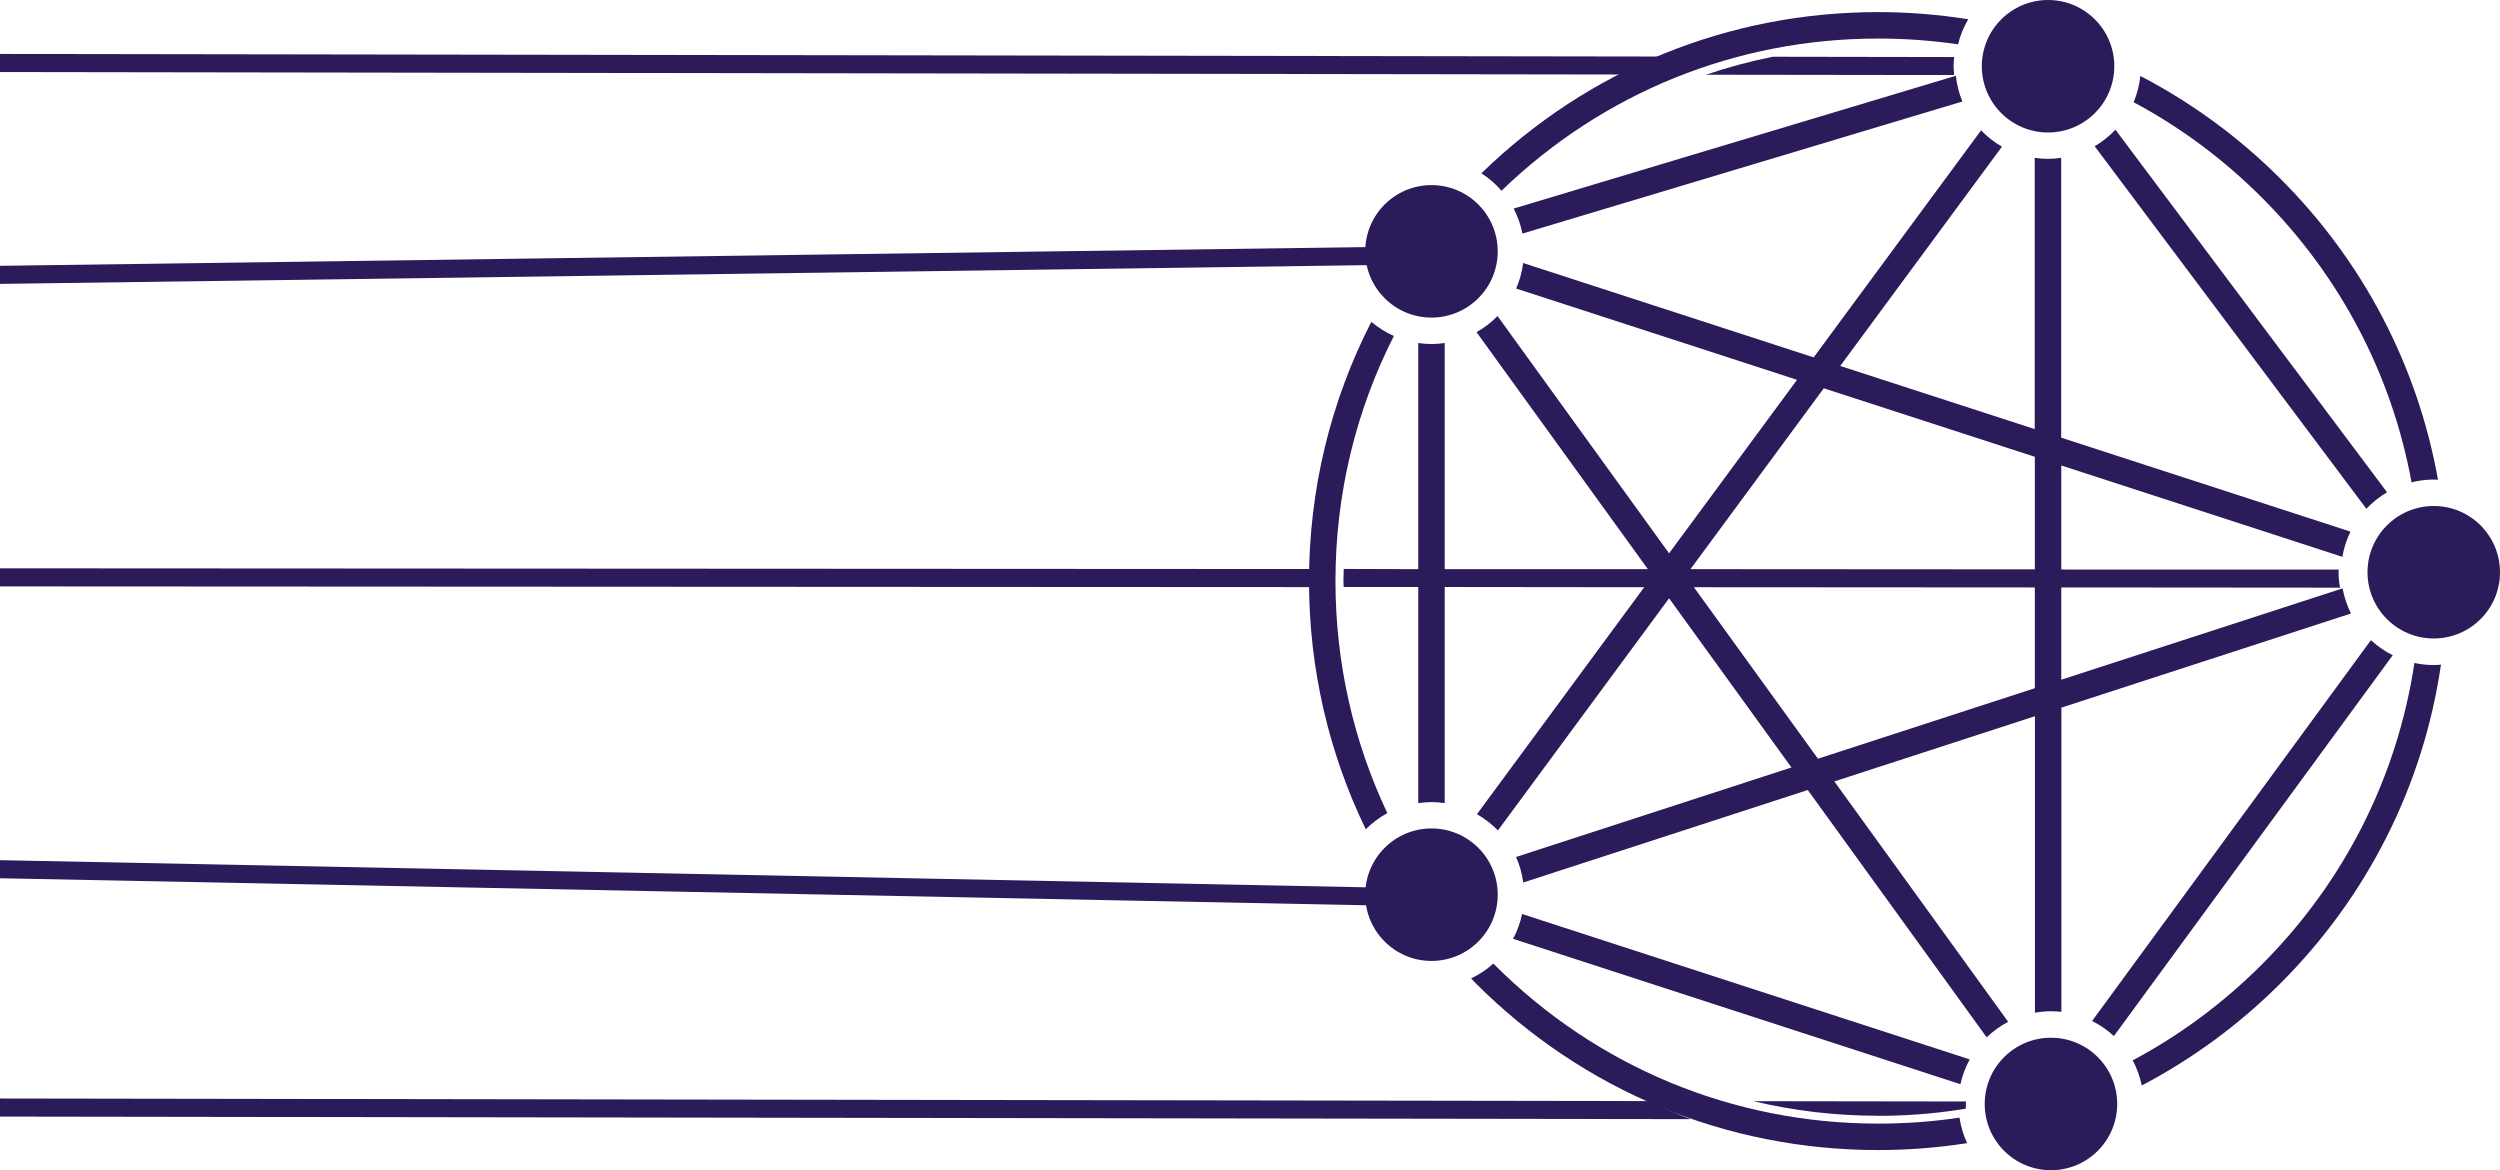
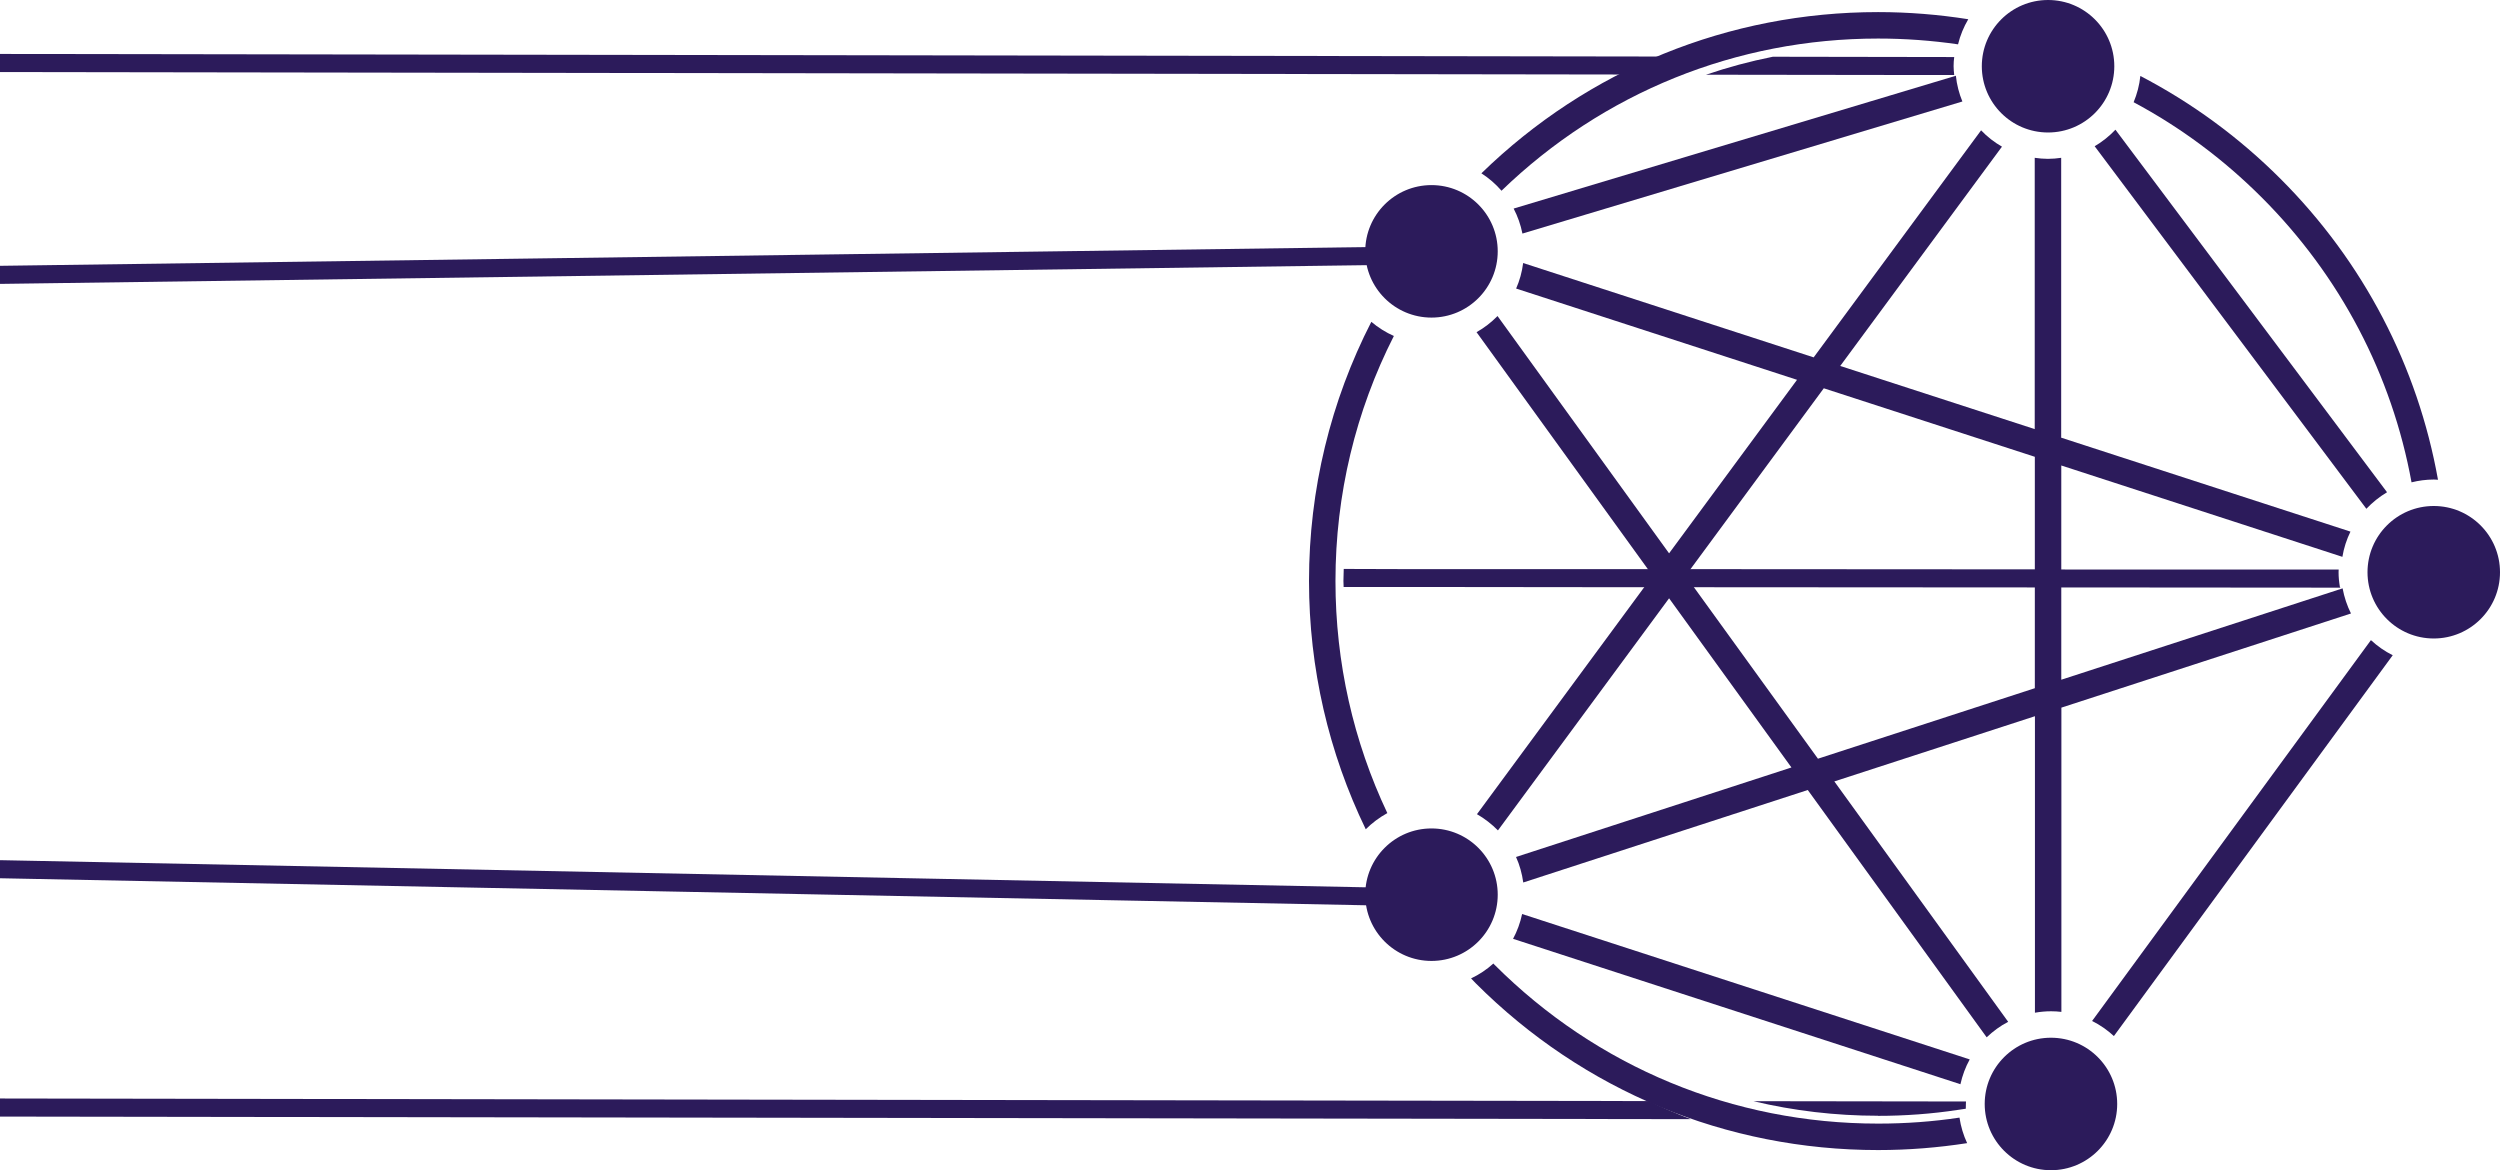
<svg xmlns="http://www.w3.org/2000/svg" viewBox="0 0 241.9 113.23">
  <defs>
    <style>.d{fill:none;}.e{fill:#2c1b5b;}</style>
  </defs>
  <g id="a" />
  <g id="b">
    <g id="c">
      <g>
        <g>
          <circle class="e" cx="198.17" cy="6.41" r="6.41" />
          <circle class="e" cx="198.45" cy="106.82" r="6.41" />
          <g>
-             <path class="d" d="M230.97,47.63c.73-.43,1.52-.75,2.36-.96-1.9-10.38-6.88-19.94-14.5-27.57-3.72-3.72-7.89-6.81-12.4-9.22-.42,.99-1.02,1.89-1.75,2.66l26.28,35.08Z" />
            <path class="d" d="M173.9,36.75l-27.18-8.83c-.44,1-1.05,1.9-1.8,2.67l16.6,22.96,12.38-16.79Z" />
            <path class="d" d="M196.89,41.52V15.27c-1.14-.16-2.21-.54-3.17-1.09l-15.65,21.22,18.82,6.11Z" />
            <path class="d" d="M137.22,33.19c-.83-.12-1.61-.35-2.35-.67-3.68,7.26-5.65,15.33-5.65,23.71,0,7.9,1.73,15.53,5.02,22.46,.91-.49,1.92-.82,2.98-.98V33.19Z" />
            <path class="d" d="M189.69,104.9l-43.29-14.07c-.49,.91-1.14,1.71-1.9,2.4,.04,.04,.07,.07,.1,.11,9.91,9.91,23.1,15.38,37.12,15.38,2.66,0,5.28-.2,7.86-.58-.06-.43-.11-.86-.11-1.31,0-.66,.08-1.3,.21-1.92Z" />
            <path class="d" d="M161.5,57.89l-16.56,22.46c.72,.75,1.31,1.62,1.74,2.57l26.65-8.66-11.84-16.37Z" />
            <path class="d" d="M177.48,75.61l16.82,23.26c.8-.42,1.67-.71,2.58-.88v-28.69l-19.41,6.31Z" />
            <path class="d" d="M159.93,55.71l-17.04-23.57c-.94,.53-1.99,.89-3.1,1.05v44.52c1.13,.16,2.18,.53,3.14,1.07l17-23.07Z" />
            <path class="d" d="M204.54,100.25c.73,.68,1.35,1.47,1.82,2.35,4.54-2.42,8.74-5.52,12.48-9.26,8.02-8.02,13.13-18.19,14.78-29.2-.74-.16-1.44-.41-2.1-.74l-26.98,36.85Z" />
            <path class="d" d="M192.23,100.37l-17.31-23.93-27.53,8.95c.05,.39,.09,.78,.09,1.19,0,.64-.07,1.26-.2,1.86l43.31,14.07c.44-.79,.99-1.51,1.64-2.13Z" />
            <path class="d" d="M199.45,65.78l27.22-8.84c-.09-.51-.15-1.03-.15-1.56,0-.51,.05-1,.13-1.48l-27.2-8.84v20.73Z" />
            <path class="d" d="M199.45,42.35l27.99,9.09c.4-.82,.92-1.56,1.53-2.22l-26.29-35.08c-.98,.57-2.07,.96-3.23,1.13v27.08Z" />
            <polygon class="d" points="196.89 44.22 176.47 37.58 163.1 55.72 175.9 73.43 196.89 66.61 196.89 44.22" />
            <path class="d" d="M227.48,59.36l-28.02,9.11v29.44c1.06,.12,2.06,.43,2.98,.88l26.98-36.85c-.79-.73-1.45-1.6-1.94-2.58Z" />
            <path class="d" d="M147.4,25.44l28.11,9.13,16.2-21.97c-.77-.8-1.39-1.75-1.82-2.79l-42.57,12.78c.11,.56,.17,1.14,.17,1.73,0,.38-.03,.75-.08,1.12Z" />
            <path class="e" d="M146.4,90.84l43.29,14.07c.19-.85,.49-1.66,.9-2.4l-43.31-14.07c-.18,.85-.48,1.66-.88,2.41Z" />
            <path class="e" d="M204.54,100.25l26.98-36.85c-.77-.38-1.48-.88-2.11-1.46l-26.98,36.85c.77,.38,1.48,.88,2.11,1.46Z" />
            <path class="e" d="M230.97,47.63l-26.28-35.08c-.59,.62-1.26,1.16-2.01,1.6l26.29,35.08c.59-.62,1.26-1.16,2-1.6Z" />
-             <path class="e" d="M138.51,33.29c-.44,0-.86-.04-1.28-.1v44.52c.42-.06,.85-.1,1.28-.1s.86,.04,1.28,.1V33.19c-.42,.06-.84,.1-1.28,.1Z" />
            <path class="e" d="M189.25,7.33l-42.79,12.85c.39,.75,.68,1.56,.85,2.42l42.57-12.78c-.32-.78-.54-1.61-.63-2.49Z" />
            <path class="e" d="M227.48,59.36c-.38-.76-.65-1.57-.81-2.43l-27.22,8.84v-20.73l27.2,8.84c.14-.86,.41-1.68,.78-2.44l-27.99-9.09V15.27c-.42,.06-.84,.1-1.28,.1s-.86-.04-1.28-.1v26.25l-18.82-6.11,15.65-21.22c-.75-.43-1.43-.96-2.02-1.58l-16.2,21.97-28.11-9.13c-.11,.87-.34,1.7-.68,2.47l27.18,8.83-12.38,16.79-16.6-22.96c-.6,.61-1.28,1.14-2.03,1.56l17.04,23.57-17,23.07c.75,.43,1.43,.96,2.03,1.57l16.56-22.46,11.84,16.37-26.65,8.66c.35,.77,.58,1.6,.7,2.47l27.53-8.95,17.31,23.93c.62-.59,1.31-1.1,2.08-1.5l-16.82-23.26,19.41-6.31v28.69c.51-.09,1.03-.14,1.56-.14,.34,0,.67,.02,1,.06v-29.44l28.02-9.11Zm-51.57,14.06l-12.81-17.71,13.37-18.14,20.42,6.63v22.39l-20.98,6.82Z" />
            <path class="e" d="M181.72,108.72c-14.02,0-27.2-5.46-37.12-15.38-.04-.04-.07-.07-.1-.11-.64,.58-1.37,1.07-2.16,1.44,.15,.16,.3,.32,.46,.48,10.4,10.4,24.22,16.13,38.93,16.13,2.91,0,5.78-.23,8.61-.67-.36-.77-.61-1.6-.74-2.47-2.58,.39-5.21,.58-7.86,.58Z" />
            <path class="e" d="M145.28,18.46c9.83-9.5,22.73-14.73,36.44-14.73,2.61,0,5.2,.19,7.74,.56,.21-.87,.55-1.68,.99-2.43-2.86-.45-5.78-.69-8.73-.69-14.45,0-28.05,5.54-38.38,15.6,.73,.47,1.38,1.03,1.94,1.68Z" />
-             <path class="e" d="M233.62,64.14c-1.66,11.02-6.76,21.18-14.78,29.2-3.74,3.74-7.94,6.84-12.48,9.26,.4,.75,.7,1.57,.88,2.43,4.88-2.56,9.4-5.87,13.41-9.87,8.47-8.47,13.84-19.21,15.54-30.85-.23,.02-.46,.04-.69,.04-.64,0-1.27-.07-1.87-.2Z" />
            <path class="e" d="M218.84,19.1c7.62,7.62,12.6,17.18,14.5,27.57,.69-.17,1.41-.27,2.16-.27,.13,0,.27,.01,.4,.02-1.96-10.97-7.2-21.08-15.24-29.12-4.05-4.05-8.62-7.38-13.56-9.95-.09,.89-.32,1.75-.65,2.54,4.51,2.41,8.68,5.5,12.4,9.22Z" />
            <path class="e" d="M134.24,78.68c-3.28-6.93-5.02-14.56-5.02-22.46,0-8.38,1.96-16.45,5.65-23.71-.79-.35-1.53-.82-2.18-1.37-3.93,7.67-6.03,16.21-6.03,25.08,0,8.46,1.91,16.62,5.49,24.02,.61-.61,1.32-1.14,2.08-1.56Z" />
          </g>
          <circle class="e" cx="235.49" cy="55.37" r="6.41" />
          <circle class="e" cx="138.51" cy="24.32" r="6.41" />
          <circle class="e" cx="138.51" cy="86.57" r="6.41" />
        </g>
        <path class="e" d="M181.72,107.97c2.59,0,5.2-.19,7.75-.58l.74-.11s.01-.1,.01-.46c0-.08,.01-.16,.01-.24l-20.57-.03c3.9,.93,7.94,1.41,12.05,1.41Z" />
        <path class="e" d="M189.08,5.52l-17.54-.03c-2.2,.44-4.36,1.02-6.47,1.74l21.8,.03h2.22c-.03-.28-.06-.56-.06-.86s.02-.6,.06-.89Z" />
        <path class="e" d="M226.41,56.8h0c-.09-.52-.13-.98-.13-1.43,0-.08,0-.17,.01-.26h-26.08l-1.5-.02h-2.56l-31.63-.02h-28.03l-6.47-.02c0,.39-.03,.77-.03,1.16,0,.2,.01,.39,.02,.59h10.55l17.64,.02h6.65l31.31,.02h4.06l24.27,.02h1.95v-.06Z" />
        <path class="e" d="M157.04,7.21c1.13-.62,2.28-1.21,3.46-1.74L0,5.22v1.75l157.04,.24Z" />
        <path class="e" d="M159.53,106.54l-159.53-.25v1.75l163.6,.25c-1.38-.53-2.74-1.11-4.08-1.76Z" />
        <path class="e" d="M133.44,87.63c-.05-.34-.09-.7-.09-1.05,0-.24,.01-.47,.04-.7L0,83.23v1.75l133.44,2.64Z" />
-         <path class="e" d="M127.93,56.81c0-.2-.02-.39-.02-.58,0-.39,.03-.78,.03-1.17l-127.95-.07v1.75l127.93,.07Z" />
        <path class="e" d="M133.48,25.64c-.08-.43-.13-.87-.13-1.32,0-.14,.01-.29,.02-.43L0,25.72v1.75l133.48-1.83Z" />
      </g>
    </g>
  </g>
</svg>